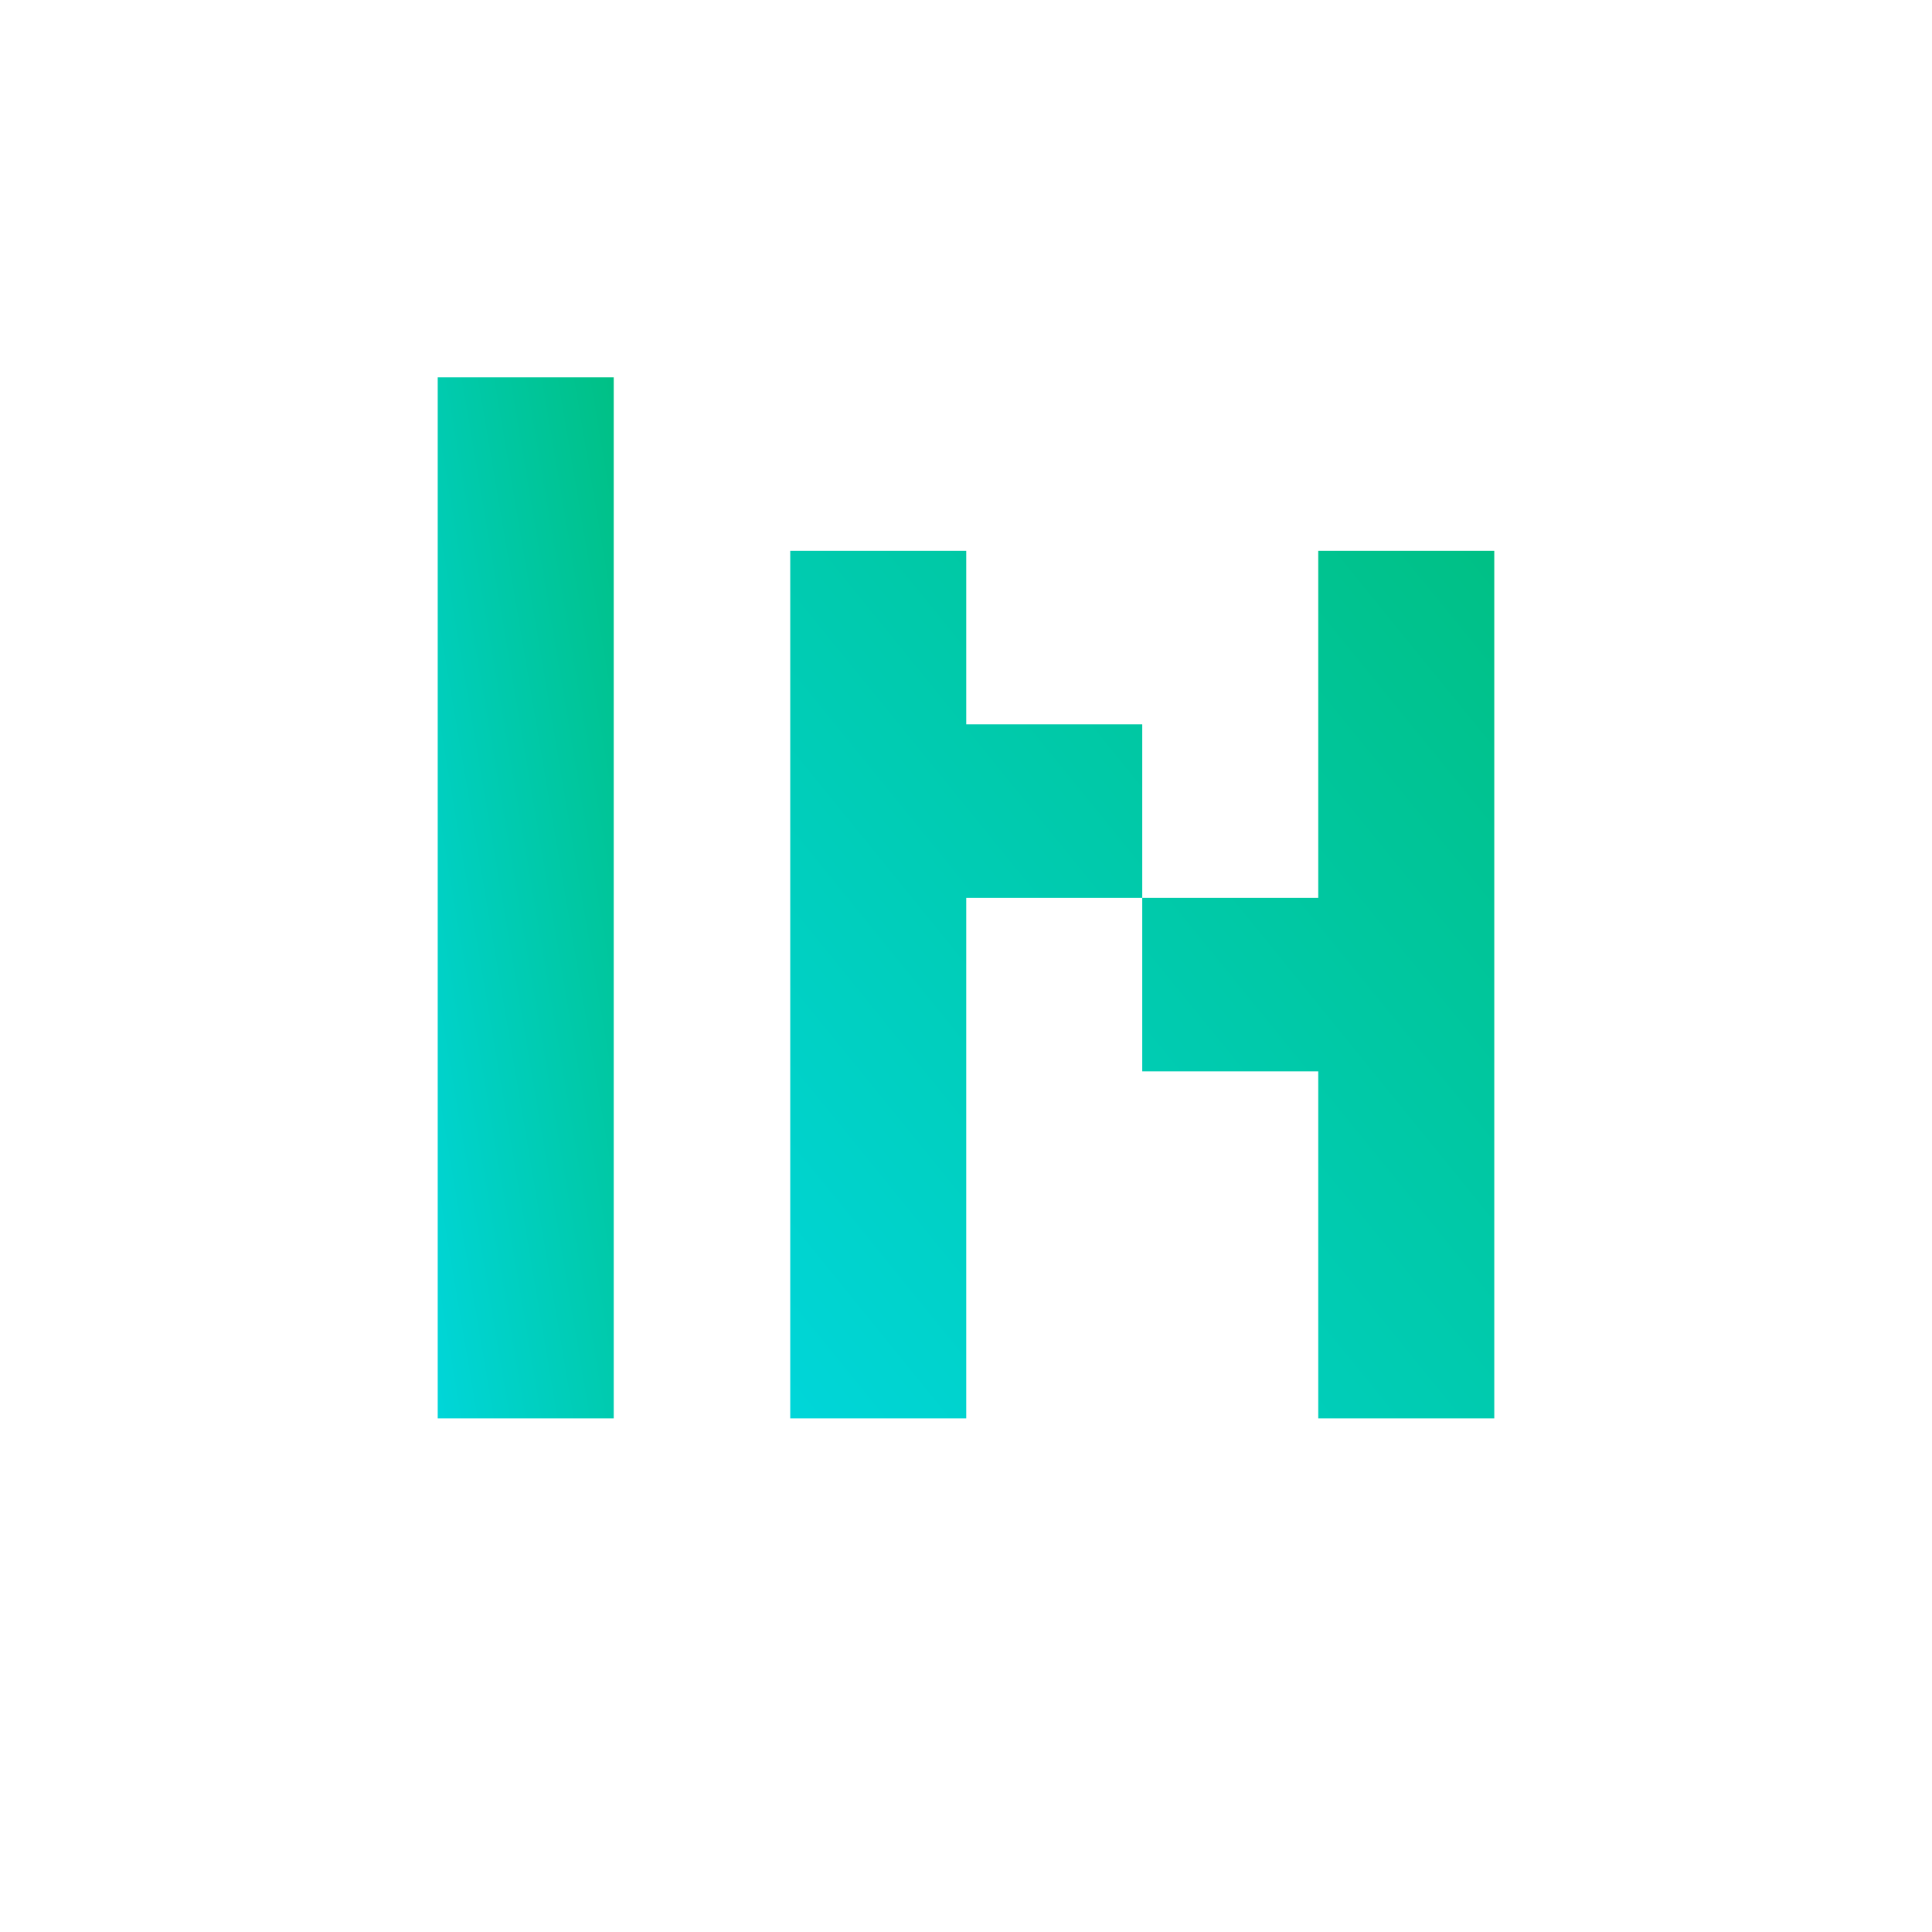
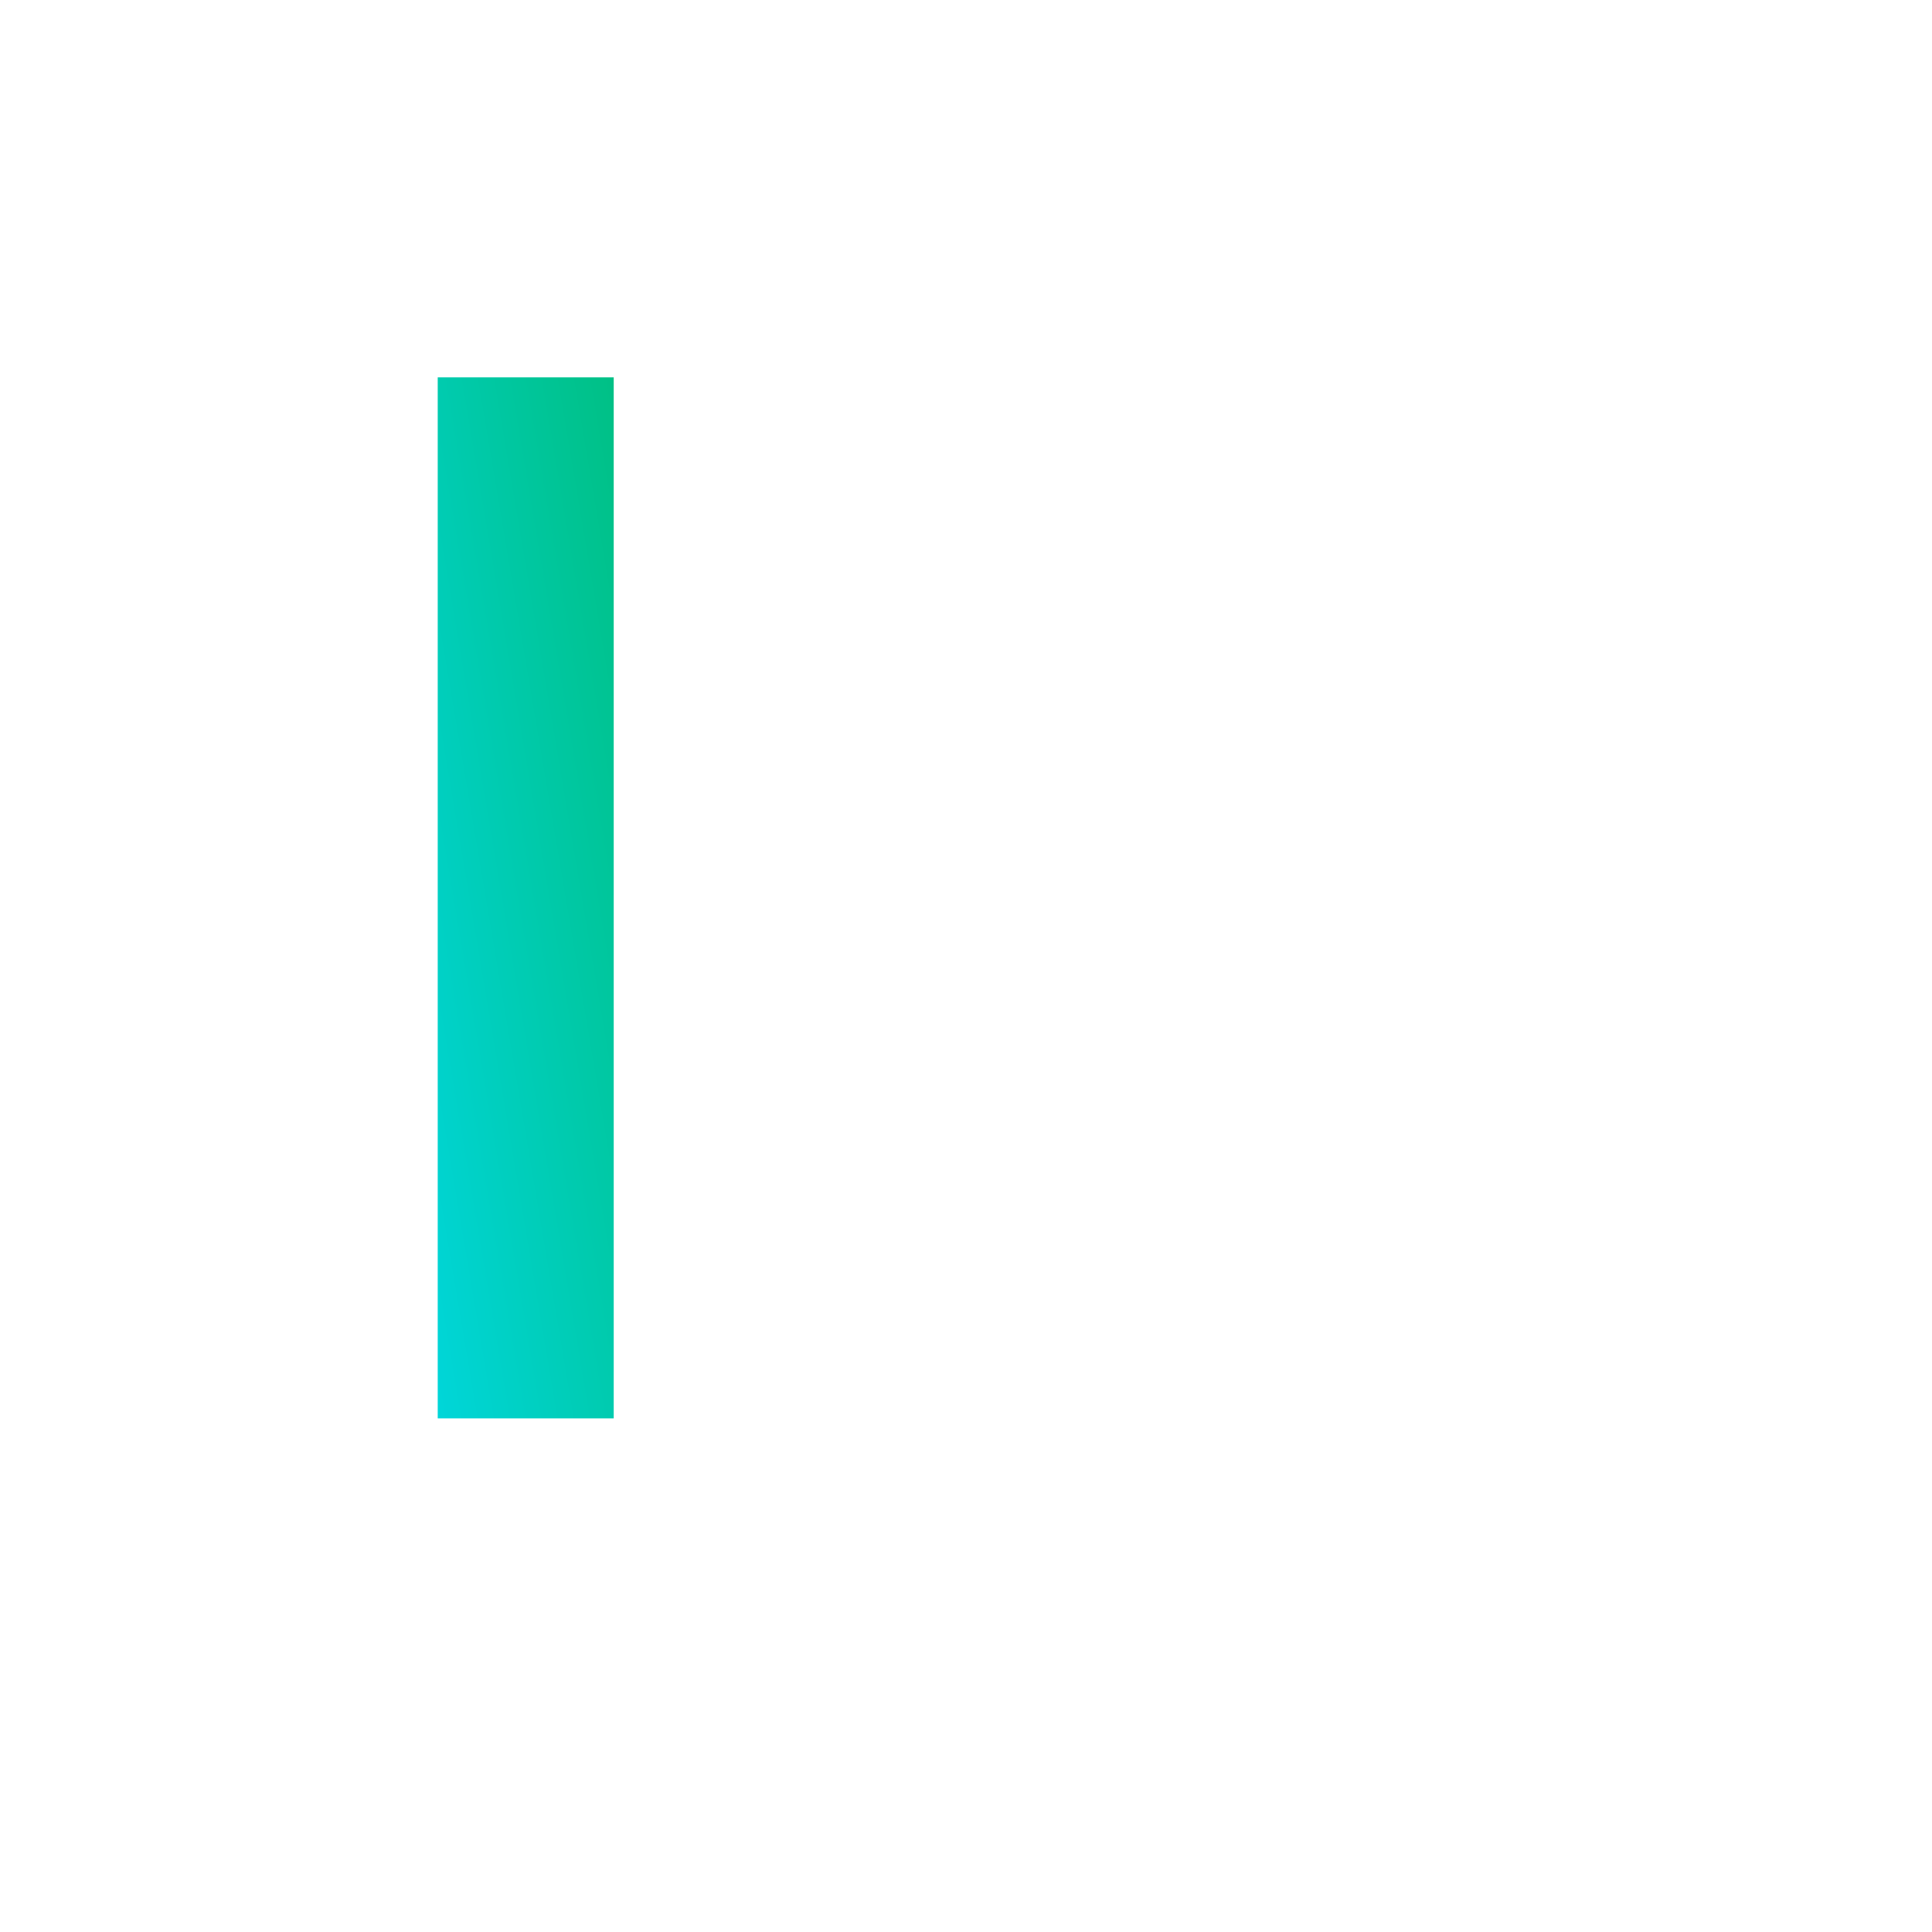
<svg xmlns="http://www.w3.org/2000/svg" width="128" height="128" viewBox="0 0 128 128" fill="none">
  <path d="M29 93.972V25H40.661V93.972H29Z" fill="url(#paint0_linear_3925_828)" />
-   <path d="M52.355 93.972V36.495H64.016V47.99H75.677V59.486H64.016V93.972H52.355ZM87.338 93.972V70.981H75.677V59.486H87.338V36.495H98.999V93.972H87.338Z" fill="url(#paint1_linear_3925_828)" />
  <defs>
    <linearGradient id="paint0_linear_3925_828" x1="29" y1="93.972" x2="51.674" y2="90.138" gradientUnits="userSpaceOnUse">
      <stop stop-color="#00D6D9" />
      <stop offset="1" stop-color="#00C085" />
    </linearGradient>
    <linearGradient id="paint1_linear_3925_828" x1="52.355" y1="93.972" x2="108.601" y2="48.327" gradientUnits="userSpaceOnUse">
      <stop stop-color="#00D6D9" />
      <stop offset="1" stop-color="#00C085" />
    </linearGradient>
  </defs>
</svg>